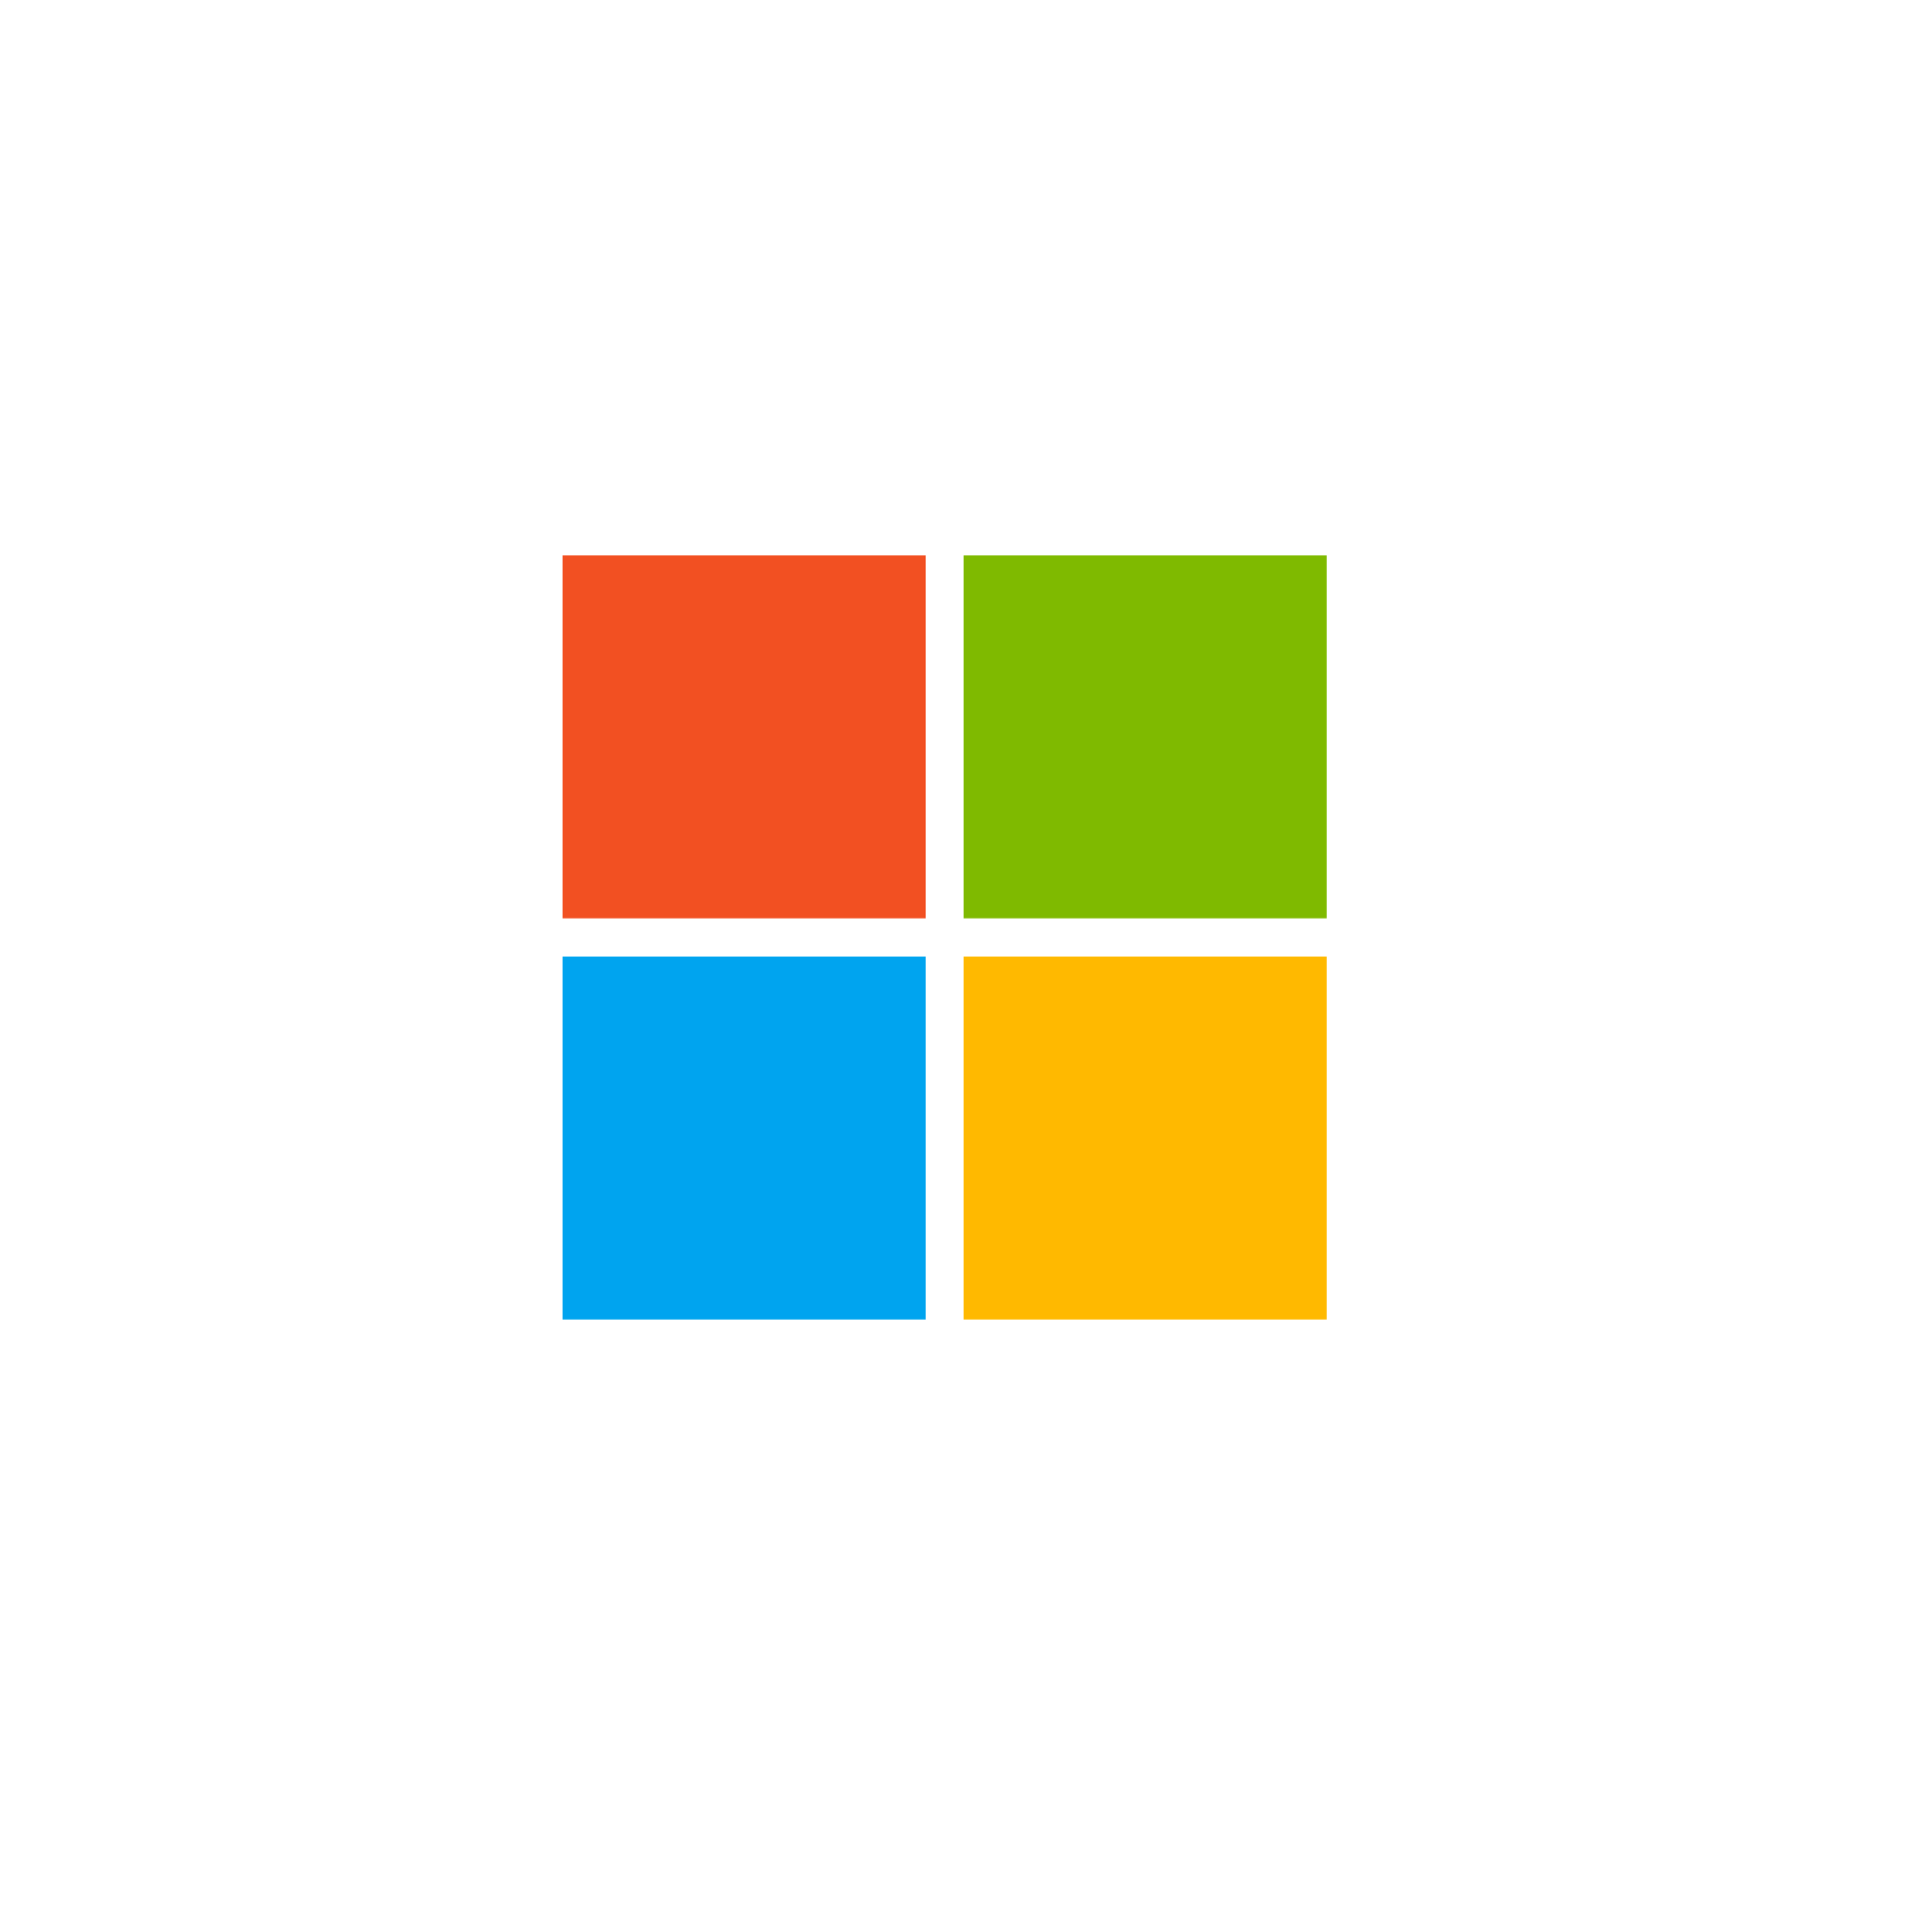
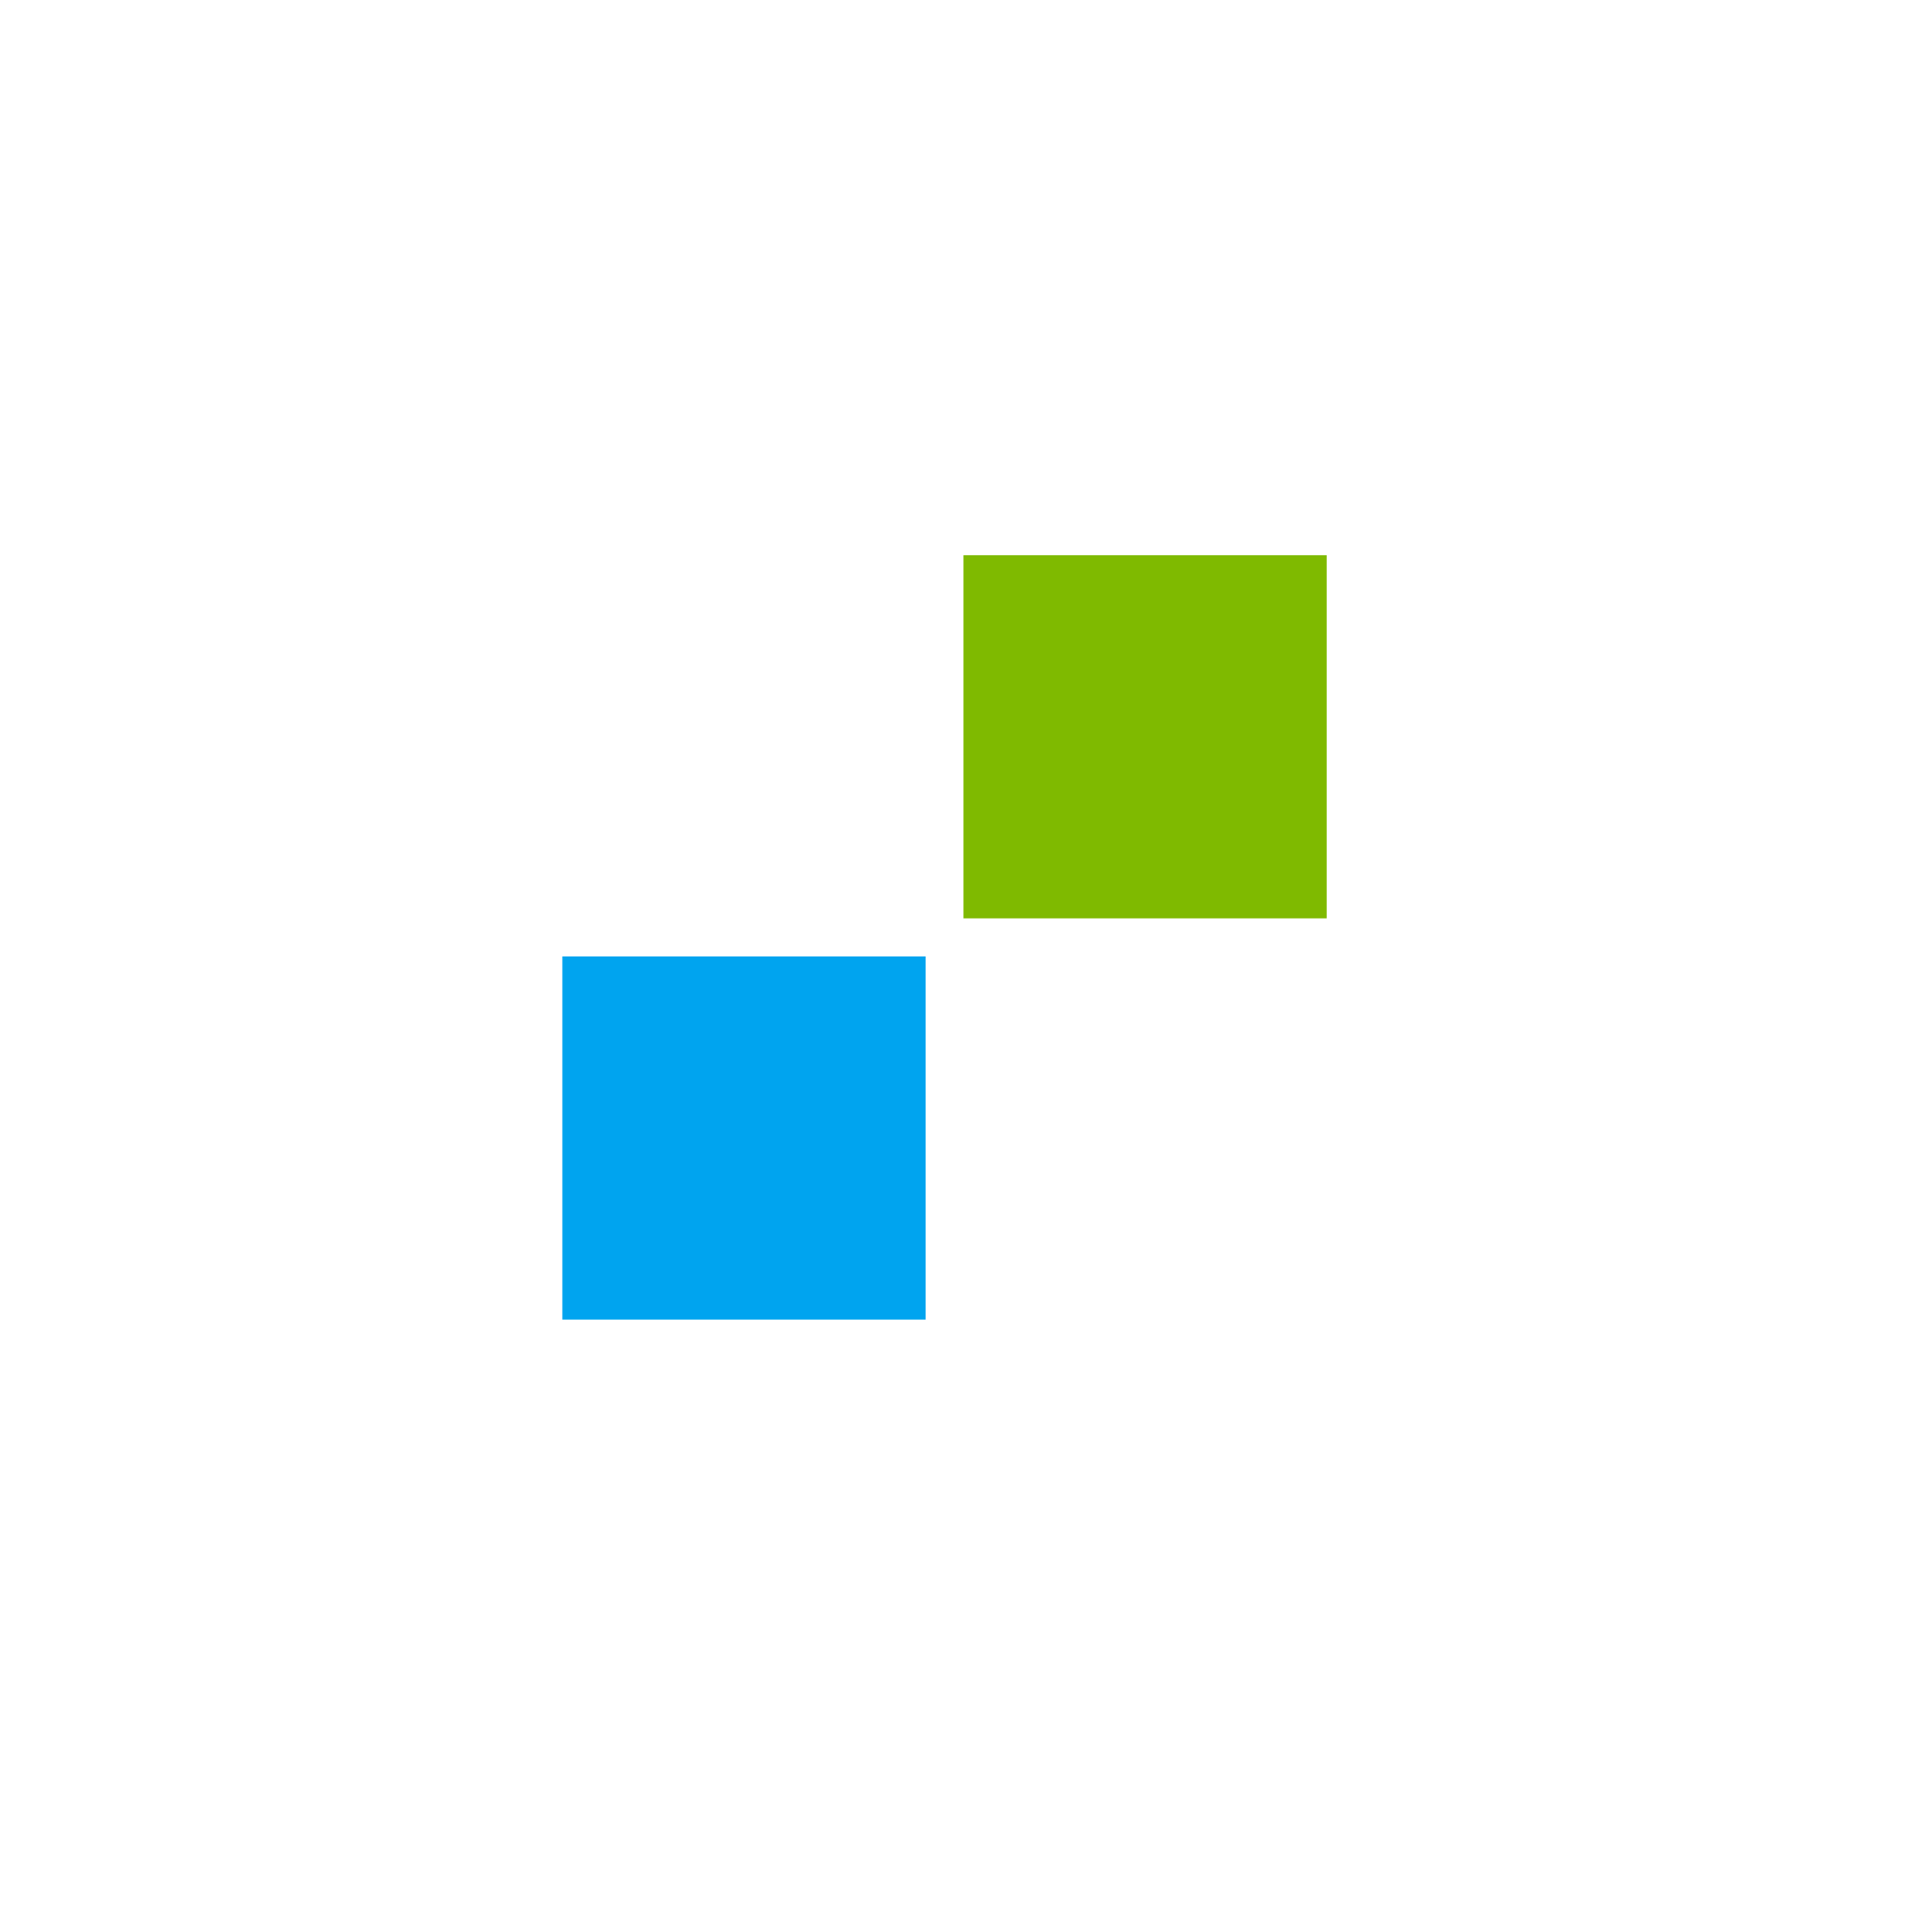
<svg xmlns="http://www.w3.org/2000/svg" width="267" height="268" viewBox="0 0 267 268" fill="none">
  <g filter="url(#filter0_d_1749_690)">
    <rect x="18" y="16" width="226.982" height="228" rx="15" fill="white" />
  </g>
-   <path d="M128.37 77H78V127.37H128.37V77Z" fill="#F25022" />
  <path d="M184 77H133.63V127.37H184V77Z" fill="#7FBA00" />
  <path d="M128.37 132.65H78V183.019H128.37V132.65Z" fill="#00A4EF" />
-   <path d="M184 132.65H133.63V183.019H184V132.65Z" fill="#FFB900" />
  <defs>
    <filter id="filter0_d_1749_690" x="0" y="0" width="266.982" height="268" filterUnits="userSpaceOnUse" color-interpolation-filters="sRGB">
      <feFlood flood-opacity="0" result="BackgroundImageFix" />
      <feColorMatrix in="SourceAlpha" type="matrix" values="0 0 0 0 0 0 0 0 0 0 0 0 0 0 0 0 0 0 127 0" result="hardAlpha" />
      <feOffset dx="2" dy="4" />
      <feGaussianBlur stdDeviation="10" />
      <feComposite in2="hardAlpha" operator="out" />
      <feColorMatrix type="matrix" values="0 0 0 0 0 0 0 0 0 0 0 0 0 0 0 0 0 0 0.2 0" />
      <feBlend mode="normal" in2="BackgroundImageFix" result="effect1_dropShadow_1749_690" />
      <feBlend mode="normal" in="SourceGraphic" in2="effect1_dropShadow_1749_690" result="shape" />
    </filter>
  </defs>
</svg>